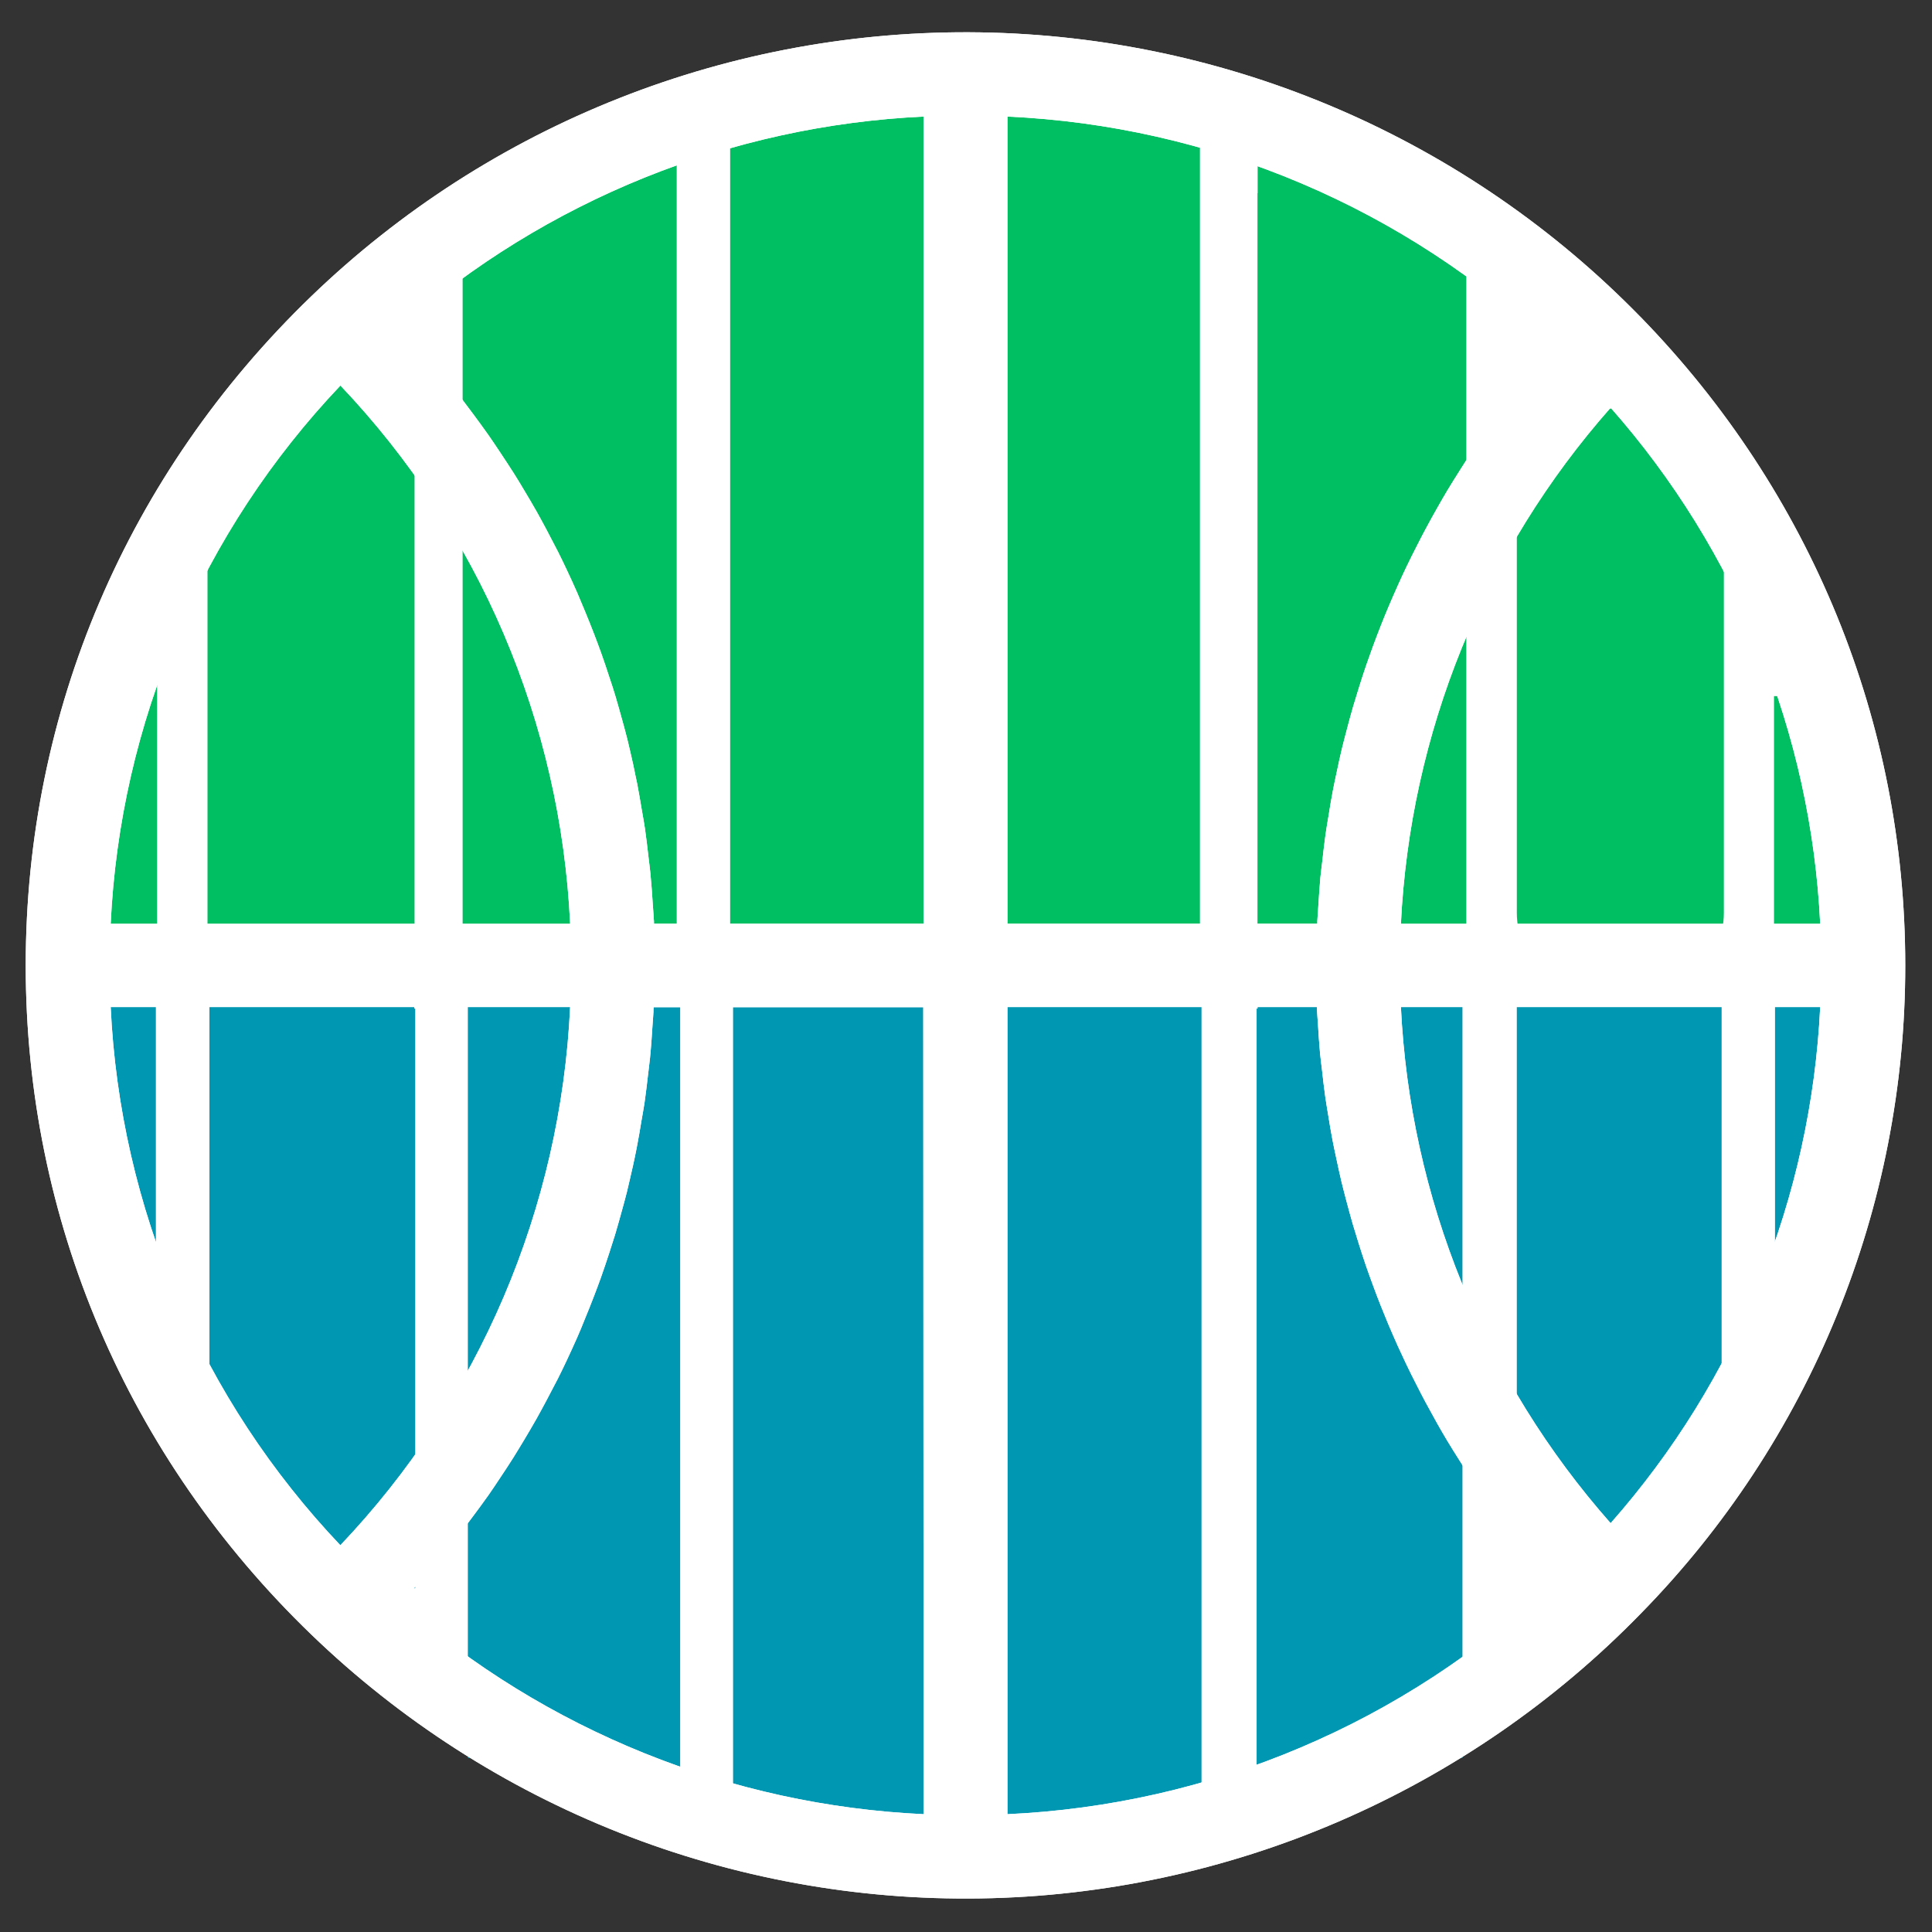
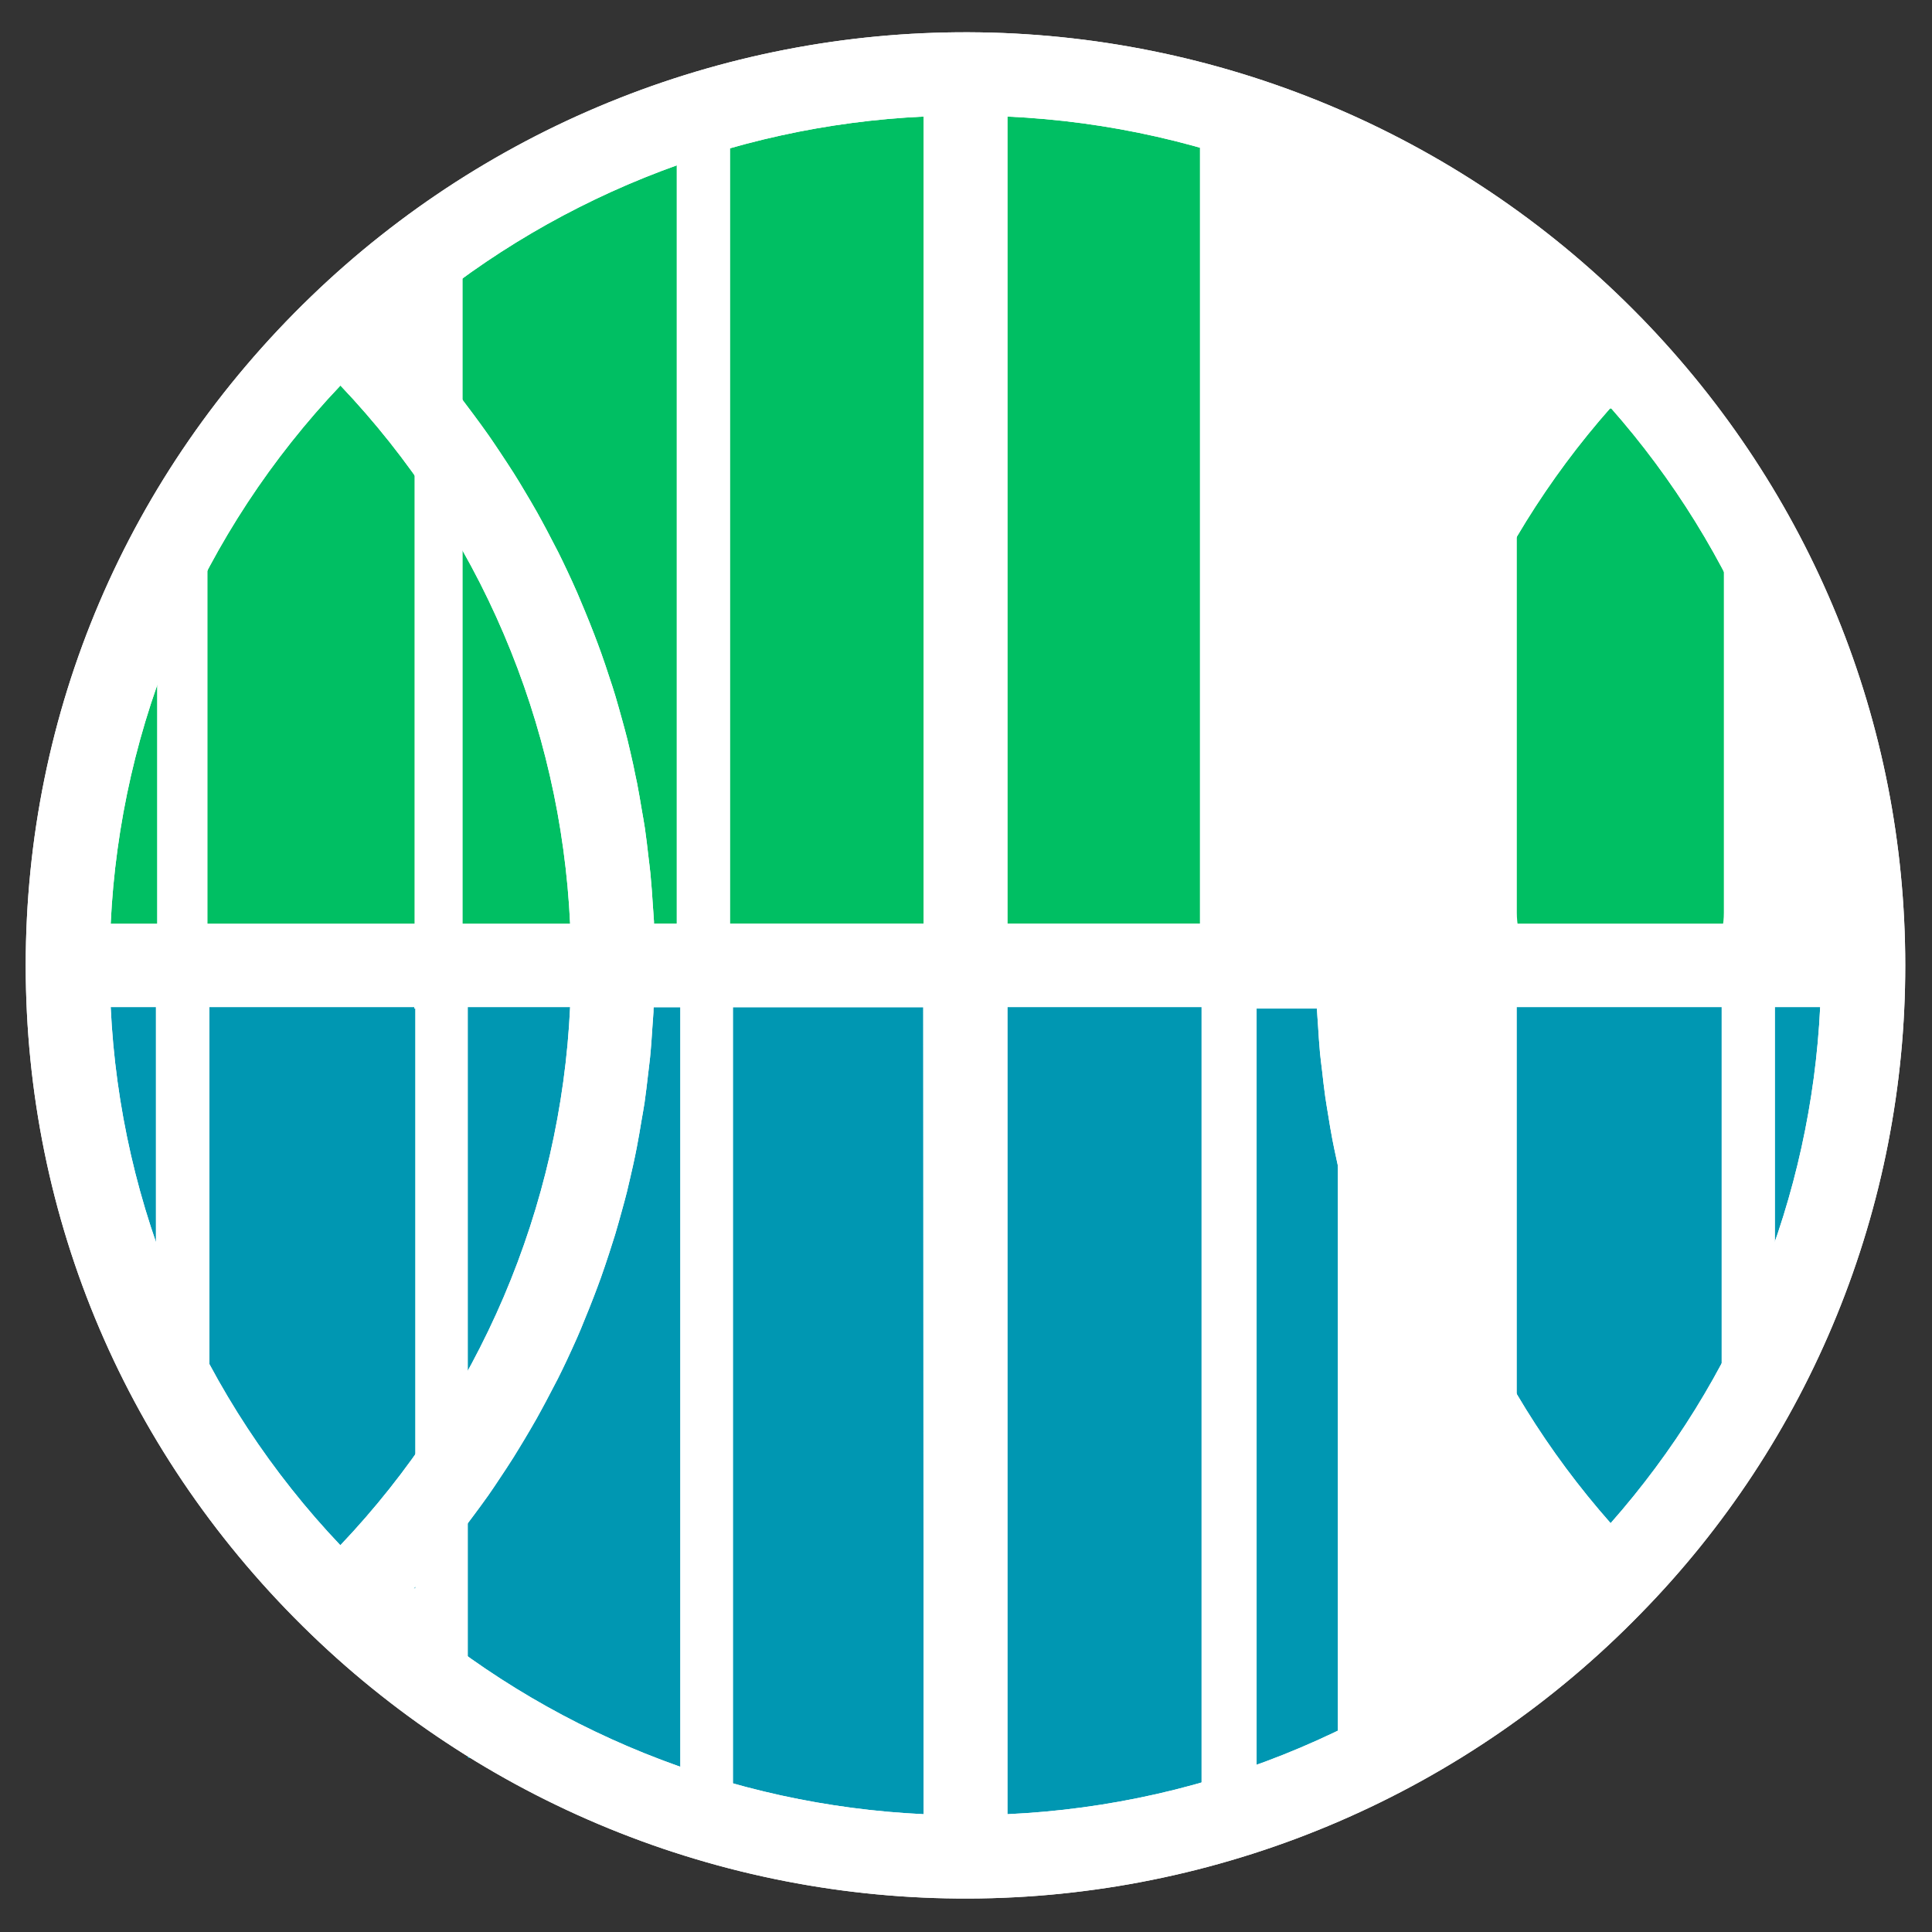
<svg xmlns="http://www.w3.org/2000/svg" width="500" zoomAndPan="magnify" viewBox="0 0 375 375" height="500" preserveAspectRatio="xMidYMid meet" version="1.2">
  <rect x="0" y="0" width="375" height="375" fill="#333333" stroke="none" />
  <defs>
    <clipPath id="ccc4ba8730">
      <path d="M 10.004 10.004 L 366 10.004 L 366 366 L 10.004 366 Z M 10.004 10.004 " />
    </clipPath>
    <clipPath id="bf618c8ba8">
      <path d="M 10.004 10.004 L 366.254 10.004 L 366.254 366.254 L 10.004 366.254 Z M 10.004 10.004 " />
    </clipPath>
    <clipPath id="dd50abded8">
      <path d="M 40.277 74.613 L 80.777 74.613 L 80.777 193 L 40.277 193 Z M 40.277 74.613 " />
    </clipPath>
    <clipPath id="c60f6a8c2a">
      <path d="M 40.277 86.613 L 40.277 180.926 C 40.277 187.555 45.652 192.926 52.277 192.926 L 68.461 192.926 C 75.09 192.926 80.461 187.555 80.461 180.926 L 80.461 86.613 C 80.461 79.984 75.09 74.613 68.461 74.613 L 52.277 74.613 C 45.652 74.613 40.277 79.984 40.277 86.613 Z M 40.277 86.613 " />
    </clipPath>
    <clipPath id="e311bc505d">
      <path d="M 17.738 121.711 L 30.488 121.711 L 30.488 192.961 L 17.738 192.961 Z M 17.738 121.711 " />
    </clipPath>
    <clipPath id="e9d4b81458">
      <path d="M 89.797 39.723 L 130.297 39.723 L 130.297 192.723 L 89.797 192.723 Z M 89.797 39.723 " />
    </clipPath>
    <clipPath id="8e3034d71f">
      <path d="M 192.402 16.391 L 232.902 16.391 L 232.902 192.641 L 192.402 192.641 Z M 192.402 16.391 " />
    </clipPath>
    <clipPath id="2e754c117f">
      <path d="M 141.723 16.391 L 182.223 16.391 L 182.223 192.641 L 141.723 192.641 Z M 141.723 16.391 " />
    </clipPath>
    <clipPath id="715b45e0ad">
-       <path d="M 244.109 37.5 L 284.609 37.5 L 284.609 192.75 L 244.109 192.75 Z M 244.109 37.5 " />
-     </clipPath>
+       </clipPath>
    <clipPath id="26b1635ca4">
      <path d="M 294.414 79.305 L 334.914 79.305 L 334.914 192.555 L 294.414 192.555 Z M 294.414 79.305 " />
    </clipPath>
    <clipPath id="82a65c859a">
      <path d="M 294.414 95.055 L 294.414 177.176 C 294.414 185.875 301.465 192.926 310.164 192.926 L 318.848 192.926 C 327.547 192.926 334.598 185.875 334.598 177.176 L 334.598 95.055 C 334.598 86.355 327.547 79.305 318.848 79.305 L 310.164 79.305 C 301.465 79.305 294.414 86.355 294.414 95.055 Z M 294.414 95.055 " />
    </clipPath>
    <clipPath id="54dd9a2baf">
-       <path d="M 344.332 135.117 L 360.082 135.117 L 360.082 192.867 L 344.332 192.867 Z M 344.332 135.117 " />
-     </clipPath>
+       </clipPath>
    <clipPath id="afb246035d">
-       <path d="M 244.109 31.879 L 259.109 31.879 L 259.109 193.129 L 244.109 193.129 Z M 244.109 31.879 " />
-     </clipPath>
+       </clipPath>
    <clipPath id="61536a33e9">
      <path d="M 111.094 27.098 L 131.344 27.098 L 131.344 192.848 L 111.094 192.848 Z M 111.094 27.098 " />
    </clipPath>
    <clipPath id="0caef894f1">
      <path d="M 13.75 187.5 L 30.25 187.5 L 30.25 242.25 L 13.75 242.25 Z M 13.75 187.5 " />
    </clipPath>
    <clipPath id="88a0009295">
      <path d="M 40.652 187.5 L 80.402 187.5 L 80.402 293.25 L 40.652 293.25 Z M 40.652 187.5 " />
    </clipPath>
    <clipPath id="763eaab5a3">
      <path d="M 90.809 187.5 L 130.559 187.5 L 130.559 341.25 L 90.809 341.25 Z M 90.809 187.5 " />
    </clipPath>
    <clipPath id="193c766ca7">
      <path d="M 142.293 187.5 L 182.043 187.5 L 182.043 361.5 L 142.293 361.5 Z M 142.293 187.5 " />
    </clipPath>
    <clipPath id="f03ee72a3d">
      <path d="M 193.461 187.5 L 233.211 187.5 L 233.211 361.5 L 193.461 361.5 Z M 193.461 187.5 " />
    </clipPath>
    <clipPath id="840a07cc4d">
-       <path d="M 244.109 187.5 L 283.859 187.5 L 283.859 341.25 L 244.109 341.25 Z M 244.109 187.5 " />
-     </clipPath>
+       </clipPath>
    <clipPath id="d0093bba84">
      <path d="M 294.414 187.5 L 334.164 187.5 L 334.164 293.25 L 294.414 293.25 Z M 294.414 187.5 " />
    </clipPath>
    <clipPath id="534d74780b">
      <path d="M 344.531 187.5 L 359.531 187.5 L 359.531 242.25 L 344.531 242.25 Z M 344.531 187.5 " />
    </clipPath>
    <clipPath id="eaf084c6f3">
      <path d="M 58.09 195.773 L 80.59 195.773 L 80.59 308.273 L 58.09 308.273 Z M 58.09 195.773 " />
    </clipPath>
    <clipPath id="374d306084">
      <path d="M 112.52 192.926 L 132.02 192.926 L 132.02 345.926 L 112.52 345.926 Z M 112.52 192.926 " />
    </clipPath>
    <clipPath id="2e97b75211">
      <path d="M 243.91 195.773 L 259.66 195.773 L 259.66 345.023 L 243.91 345.023 Z M 243.91 195.773 " />
    </clipPath>
    <clipPath id="cbce20c995">
      <path d="M 307.934 187.5 L 320.684 187.5 L 320.684 307.5 L 307.934 307.5 Z M 307.934 187.5 " />
    </clipPath>
    <clipPath id="18db12d7a8">
      <path d="M 4.992 6 L 370 6 L 370 369 L 4.992 369 Z M 4.992 6 " />
    </clipPath>
  </defs>
  <g id="7062a1c5fa">
    <g clip-rule="nonzero" clip-path="url(#ccc4ba8730)">
      <path style=" stroke:none;fill-rule:nonzero;fill:#ffffff;fill-opacity:1;" d="M 365.266 188.109 C 365.266 191.008 365.191 193.906 365.051 196.801 C 364.91 199.695 364.695 202.586 364.41 205.473 C 364.129 208.359 363.773 211.234 363.348 214.102 C 362.922 216.969 362.426 219.824 361.859 222.668 C 361.293 225.512 360.66 228.34 359.957 231.152 C 359.25 233.965 358.477 236.758 357.637 239.535 C 356.793 242.309 355.887 245.059 354.91 247.789 C 353.934 250.52 352.887 253.223 351.777 255.902 C 350.668 258.582 349.496 261.23 348.254 263.852 C 347.016 266.473 345.711 269.062 344.348 271.617 C 342.98 274.176 341.551 276.699 340.059 279.184 C 338.57 281.672 337.02 284.121 335.406 286.531 C 333.797 288.941 332.129 291.312 330.402 293.641 C 328.676 295.969 326.891 298.254 325.051 300.496 C 323.211 302.734 321.32 304.93 319.371 307.078 C 317.426 309.227 315.426 311.328 313.375 313.375 C 311.328 315.426 309.227 317.426 307.078 319.371 C 304.93 321.32 302.734 323.211 300.496 325.051 C 298.254 326.891 295.969 328.676 293.641 330.402 C 291.312 332.129 288.941 333.797 286.531 335.406 C 284.121 337.02 281.672 338.57 279.184 340.059 C 276.699 341.551 274.176 342.98 271.617 344.348 C 269.062 345.711 266.473 347.016 263.852 348.254 C 261.23 349.496 258.582 350.668 255.902 351.777 C 253.223 352.887 250.52 353.934 247.789 354.91 C 245.059 355.887 242.309 356.793 239.535 357.637 C 236.758 358.477 233.965 359.25 231.152 359.957 C 228.34 360.66 225.512 361.293 222.668 361.859 C 219.824 362.426 216.969 362.922 214.102 363.348 C 211.234 363.773 208.359 364.129 205.473 364.41 C 202.586 364.695 199.695 364.91 196.801 365.051 C 193.906 365.191 191.008 365.266 188.109 365.266 C 185.207 365.266 182.312 365.191 179.414 365.051 C 176.52 364.91 173.629 364.695 170.742 364.41 C 167.859 364.129 164.98 363.773 162.113 363.348 C 159.246 362.922 156.391 362.426 153.547 361.859 C 150.703 361.293 147.875 360.66 145.062 359.957 C 142.25 359.25 139.457 358.477 136.684 357.637 C 133.906 356.793 131.156 355.887 128.426 354.91 C 125.695 353.934 122.992 352.887 120.312 351.777 C 117.637 350.668 114.984 349.496 112.363 348.254 C 109.742 347.016 107.152 345.711 104.598 344.348 C 102.039 342.98 99.52 341.551 97.031 340.059 C 94.543 338.57 92.098 337.02 89.684 335.406 C 87.273 333.797 84.906 332.129 82.578 330.402 C 80.246 328.676 77.961 326.891 75.723 325.051 C 73.48 323.211 71.285 321.32 69.137 319.371 C 66.988 317.426 64.891 315.426 62.84 313.375 C 60.789 311.328 58.793 309.227 56.844 307.078 C 54.898 304.93 53.004 302.734 51.164 300.496 C 49.324 298.254 47.543 295.969 45.816 293.641 C 44.086 291.312 42.418 288.941 40.809 286.531 C 39.199 284.121 37.648 281.672 36.156 279.184 C 34.664 276.699 33.238 274.176 31.871 271.617 C 30.504 269.062 29.199 266.473 27.961 263.852 C 26.723 261.23 25.547 258.582 24.438 255.902 C 23.328 253.223 22.285 250.52 21.309 247.789 C 20.332 245.059 19.422 242.309 18.582 239.535 C 17.738 236.758 16.965 233.965 16.262 231.152 C 15.559 228.34 14.922 225.512 14.355 222.668 C 13.789 219.824 13.293 216.969 12.871 214.102 C 12.445 211.234 12.09 208.359 11.805 205.473 C 11.52 202.586 11.309 199.695 11.164 196.801 C 11.023 193.906 10.953 191.008 10.953 188.109 C 10.953 185.207 11.023 182.312 11.164 179.414 C 11.309 176.52 11.52 173.629 11.805 170.742 C 12.09 167.859 12.445 164.98 12.871 162.113 C 13.293 159.246 13.789 156.391 14.355 153.547 C 14.922 150.703 15.559 147.875 16.262 145.062 C 16.965 142.25 17.738 139.457 18.582 136.684 C 19.422 133.906 20.332 131.156 21.309 128.426 C 22.285 125.695 23.328 122.992 24.438 120.312 C 25.547 117.637 26.723 114.984 27.961 112.363 C 29.199 109.742 30.504 107.152 31.871 104.598 C 33.238 102.039 34.664 99.52 36.156 97.031 C 37.648 94.543 39.199 92.098 40.809 89.684 C 42.418 87.273 44.086 84.906 45.816 82.578 C 47.543 80.246 49.324 77.961 51.164 75.723 C 53.004 73.48 54.898 71.285 56.844 69.137 C 58.793 66.988 60.789 64.891 62.84 62.84 C 64.891 60.789 66.988 58.793 69.137 56.844 C 71.285 54.898 73.48 53.004 75.723 51.164 C 77.961 49.324 80.246 47.543 82.578 45.816 C 84.906 44.086 87.273 42.418 89.684 40.809 C 92.098 39.199 94.543 37.648 97.031 36.156 C 99.52 34.664 102.039 33.238 104.598 31.871 C 107.152 30.504 109.742 29.199 112.363 27.961 C 114.984 26.723 117.637 25.547 120.312 24.438 C 122.992 23.328 125.695 22.285 128.426 21.309 C 131.156 20.332 133.906 19.422 136.684 18.582 C 139.457 17.738 142.25 16.965 145.062 16.262 C 147.875 15.559 150.703 14.922 153.547 14.355 C 156.391 13.789 159.246 13.293 162.113 12.871 C 164.98 12.445 167.859 12.09 170.742 11.805 C 173.629 11.52 176.52 11.309 179.414 11.164 C 182.312 11.023 185.207 10.953 188.109 10.953 C 191.008 10.953 193.906 11.023 196.801 11.164 C 199.695 11.309 202.586 11.52 205.473 11.805 C 208.359 12.09 211.234 12.445 214.102 12.871 C 216.969 13.293 219.824 13.789 222.668 14.355 C 225.512 14.922 228.34 15.559 231.152 16.262 C 233.965 16.965 236.758 17.738 239.535 18.582 C 242.309 19.422 245.059 20.332 247.789 21.309 C 250.52 22.285 253.223 23.328 255.902 24.438 C 258.582 25.547 261.23 26.723 263.852 27.961 C 266.473 29.199 269.062 30.504 271.617 31.871 C 274.176 33.238 276.699 34.664 279.184 36.156 C 281.672 37.648 284.121 39.199 286.531 40.809 C 288.941 42.418 291.312 44.086 293.641 45.816 C 295.969 47.543 298.254 49.324 300.496 51.164 C 302.734 53.004 304.93 54.898 307.078 56.844 C 309.227 58.793 311.328 60.789 313.375 62.84 C 315.426 64.891 317.426 66.988 319.371 69.137 C 321.32 71.285 323.211 73.48 325.051 75.723 C 326.891 77.961 328.676 80.246 330.402 82.578 C 332.129 84.906 333.797 87.273 335.406 89.684 C 337.02 92.098 338.57 94.543 340.059 97.031 C 341.551 99.52 342.98 102.039 344.348 104.598 C 345.711 107.152 347.016 109.742 348.254 112.363 C 349.496 114.984 350.668 117.637 351.777 120.312 C 352.887 122.992 353.934 125.695 354.91 128.426 C 355.887 131.156 356.793 133.906 357.637 136.684 C 358.477 139.457 359.25 142.25 359.957 145.062 C 360.66 147.875 361.293 150.703 361.859 153.547 C 362.426 156.391 362.922 159.246 363.348 162.113 C 363.773 164.98 364.129 167.859 364.41 170.742 C 364.695 173.629 364.91 176.52 365.051 179.414 C 365.191 182.312 365.266 185.207 365.266 188.109 Z M 365.266 188.109 " />
    </g>
    <g clip-rule="nonzero" clip-path="url(#bf618c8ba8)">
      <path style="fill:none;stroke-width:1;stroke-linecap:butt;stroke-linejoin:miter;stroke:#000000;stroke-opacity:1;stroke-miterlimit:10;" d="M 177.411 89.641 C 177.411 91.077 177.374 92.513 177.304 93.947 C 177.235 95.381 177.128 96.813 176.987 98.243 C 176.847 99.673 176.671 101.098 176.46 102.518 C 176.249 103.939 176.004 105.353 175.723 106.762 C 175.442 108.171 175.129 109.572 174.781 110.966 C 174.43 112.359 174.047 113.743 173.631 115.119 C 173.213 116.493 172.764 117.855 172.28 119.208 C 171.796 120.561 171.278 121.9 170.728 123.228 C 170.178 124.555 169.598 125.868 168.982 127.166 C 168.369 128.465 167.723 129.748 167.047 131.014 C 166.37 132.281 165.661 133.531 164.922 134.762 C 164.185 135.995 163.416 137.209 162.617 138.403 C 161.82 139.597 160.993 140.771 160.138 141.925 C 159.283 143.078 158.398 144.21 157.487 145.321 C 156.575 146.43 155.638 147.518 154.673 148.582 C 153.709 149.647 152.718 150.688 151.702 151.702 C 150.688 152.718 149.647 153.709 148.582 154.673 C 147.518 155.638 146.43 156.575 145.321 157.487 C 144.21 158.398 143.078 159.283 141.925 160.138 C 140.771 160.993 139.597 161.82 138.403 162.617 C 137.209 163.416 135.995 164.185 134.762 164.922 C 133.531 165.661 132.281 166.37 131.014 167.047 C 129.748 167.723 128.465 168.369 127.166 168.982 C 125.868 169.598 124.555 170.178 123.228 170.728 C 121.9 171.278 120.561 171.796 119.208 172.28 C 117.855 172.764 116.493 173.213 115.119 173.631 C 113.743 174.047 112.359 174.43 110.966 174.781 C 109.572 175.129 108.171 175.442 106.762 175.723 C 105.353 176.004 103.939 176.249 102.518 176.46 C 101.098 176.671 99.673 176.847 98.243 176.987 C 96.813 177.128 95.381 177.235 93.947 177.304 C 92.513 177.374 91.077 177.411 89.641 177.411 C 88.203 177.411 86.769 177.374 85.333 177.304 C 83.899 177.235 82.466 177.128 81.036 176.987 C 79.608 176.847 78.182 176.671 76.761 176.46 C 75.341 176.249 73.926 176.004 72.517 175.723 C 71.108 175.442 69.707 175.129 68.314 174.781 C 66.92 174.43 65.536 174.047 64.162 173.631 C 62.786 173.213 61.424 172.764 60.071 172.28 C 58.718 171.796 57.379 171.278 56.051 170.728 C 54.726 170.178 53.412 169.598 52.113 168.982 C 50.814 168.369 49.531 167.723 48.266 167.047 C 46.998 166.37 45.75 165.661 44.517 164.922 C 43.284 164.185 42.073 163.416 40.877 162.617 C 39.683 161.82 38.51 160.993 37.356 160.138 C 36.201 159.283 35.069 158.398 33.96 157.487 C 32.849 156.575 31.761 155.638 30.697 154.673 C 29.633 153.709 28.593 152.718 27.577 151.702 C 26.561 150.688 25.572 149.647 24.607 148.582 C 23.643 147.518 22.704 146.43 21.793 145.321 C 20.881 144.21 19.999 143.078 19.143 141.925 C 18.286 140.771 17.459 139.597 16.662 138.403 C 15.865 137.209 15.096 135.995 14.357 134.762 C 13.618 133.531 12.911 132.281 12.234 131.014 C 11.557 129.748 10.91 128.465 10.297 127.166 C 9.683 125.868 9.101 124.555 8.551 123.228 C 8.002 121.9 7.485 120.561 7.001 119.208 C 6.517 117.855 6.066 116.493 5.65 115.119 C 5.232 113.743 4.849 112.359 4.501 110.966 C 4.152 109.572 3.837 108.171 3.556 106.762 C 3.276 105.353 3.03 103.939 2.821 102.518 C 2.61 101.098 2.434 99.673 2.292 98.243 C 2.151 96.813 2.047 95.381 1.975 93.947 C 1.905 92.513 1.871 91.077 1.871 89.641 C 1.871 88.203 1.905 86.769 1.975 85.333 C 2.047 83.899 2.151 82.466 2.292 81.036 C 2.434 79.608 2.61 78.182 2.821 76.761 C 3.03 75.341 3.276 73.926 3.556 72.517 C 3.837 71.108 4.152 69.707 4.501 68.314 C 4.849 66.92 5.232 65.536 5.65 64.162 C 6.066 62.786 6.517 61.424 7.001 60.071 C 7.485 58.718 8.002 57.379 8.551 56.051 C 9.101 54.726 9.683 53.412 10.297 52.113 C 10.91 50.814 11.557 49.531 12.234 48.266 C 12.911 46.998 13.618 45.75 14.357 44.517 C 15.096 43.284 15.865 42.073 16.662 40.877 C 17.459 39.683 18.286 38.51 19.143 37.356 C 19.999 36.201 20.881 35.069 21.793 33.96 C 22.704 32.849 23.643 31.761 24.607 30.697 C 25.572 29.633 26.561 28.593 27.577 27.577 C 28.593 26.561 29.633 25.572 30.697 24.607 C 31.761 23.643 32.849 22.704 33.96 21.793 C 35.069 20.881 36.201 19.999 37.356 19.143 C 38.51 18.286 39.683 17.459 40.877 16.662 C 42.073 15.865 43.284 15.096 44.517 14.357 C 45.75 13.618 46.998 12.911 48.266 12.234 C 49.531 11.557 50.814 10.91 52.113 10.297 C 53.412 9.683 54.726 9.101 56.051 8.551 C 57.379 8.002 58.718 7.485 60.071 7.001 C 61.424 6.517 62.786 6.066 64.162 5.65 C 65.536 5.232 66.92 4.849 68.314 4.501 C 69.707 4.152 71.108 3.837 72.517 3.556 C 73.926 3.276 75.341 3.03 76.761 2.821 C 78.182 2.61 79.608 2.434 81.036 2.292 C 82.466 2.151 83.899 2.047 85.333 1.975 C 86.769 1.905 88.203 1.871 89.641 1.871 C 91.077 1.871 92.513 1.905 93.947 1.975 C 95.381 2.047 96.813 2.151 98.243 2.292 C 99.673 2.434 101.098 2.61 102.518 2.821 C 103.939 3.03 105.353 3.276 106.762 3.556 C 108.171 3.837 109.572 4.152 110.966 4.501 C 112.359 4.849 113.743 5.232 115.119 5.65 C 116.493 6.066 117.855 6.517 119.208 7.001 C 120.561 7.485 121.9 8.002 123.228 8.551 C 124.555 9.101 125.868 9.683 127.166 10.297 C 128.465 10.91 129.748 11.557 131.014 12.234 C 132.281 12.911 133.531 13.618 134.762 14.357 C 135.995 15.096 137.209 15.865 138.403 16.662 C 139.597 17.459 140.771 18.286 141.925 19.143 C 143.078 19.999 144.21 20.881 145.321 21.793 C 146.43 22.704 147.518 23.643 148.582 24.607 C 149.647 25.572 150.688 26.561 151.702 27.577 C 152.718 28.593 153.709 29.633 154.673 30.697 C 155.638 31.761 156.575 32.849 157.487 33.96 C 158.398 35.069 159.283 36.201 160.138 37.356 C 160.993 38.51 161.82 39.683 162.617 40.877 C 163.416 42.073 164.185 43.284 164.922 44.517 C 165.661 45.75 166.37 46.998 167.047 48.266 C 167.723 49.531 168.369 50.814 168.982 52.113 C 169.598 53.412 170.178 54.726 170.728 56.051 C 171.278 57.379 171.796 58.718 172.28 60.071 C 172.764 61.424 173.213 62.786 173.631 64.162 C 174.047 65.536 174.43 66.92 174.781 68.314 C 175.129 69.707 175.442 71.108 175.723 72.517 C 176.004 73.926 176.249 75.341 176.46 76.761 C 176.671 78.182 176.847 79.608 176.987 81.036 C 177.128 82.466 177.235 83.899 177.304 85.333 C 177.374 86.769 177.411 88.203 177.411 89.641 Z M 177.411 89.641 " transform="matrix(2.018,0,0,2.018,7.178,7.178)" />
    </g>
    <g clip-rule="nonzero" clip-path="url(#dd50abded8)">
      <g clip-rule="nonzero" clip-path="url(#c60f6a8c2a)">
        <path style=" stroke:none;fill-rule:nonzero;fill:#00bf63;fill-opacity:1;" d="M 40.277 74.613 L 80.777 74.613 L 80.777 193.113 L 40.277 193.113 Z M 40.277 74.613 " />
      </g>
    </g>
    <g clip-rule="nonzero" clip-path="url(#e311bc505d)">
      <path style=" stroke:none;fill-rule:nonzero;fill:#00bf63;fill-opacity:1;" d="M 17.738 121.711 L 30.488 121.711 L 30.488 192.961 L 17.738 192.961 Z M 17.738 121.711 " />
    </g>
    <g clip-rule="nonzero" clip-path="url(#e9d4b81458)">
      <path style=" stroke:none;fill-rule:nonzero;fill:#00bf63;fill-opacity:1;" d="M 89.797 39.723 L 130.297 39.723 L 130.297 192.723 L 89.797 192.723 Z M 89.797 39.723 " />
    </g>
    <g clip-rule="nonzero" clip-path="url(#8e3034d71f)">
      <path style=" stroke:none;fill-rule:nonzero;fill:#00bf63;fill-opacity:1;" d="M 192.402 16.391 L 232.902 16.391 L 232.902 192.641 L 192.402 192.641 Z M 192.402 16.391 " />
    </g>
    <g clip-rule="nonzero" clip-path="url(#2e754c117f)">
      <path style=" stroke:none;fill-rule:nonzero;fill:#00bf63;fill-opacity:1;" d="M 141.723 16.391 L 182.223 16.391 L 182.223 192.641 L 141.723 192.641 Z M 141.723 16.391 " />
    </g>
    <g clip-rule="nonzero" clip-path="url(#715b45e0ad)">
-       <path style=" stroke:none;fill-rule:nonzero;fill:#00bf63;fill-opacity:1;" d="M 244.109 37.5 L 284.609 37.5 L 284.609 192.75 L 244.109 192.75 Z M 244.109 37.5 " />
+       <path style=" stroke:none;fill-rule:nonzero;fill:#00bf63;fill-opacity:1;" d="M 244.109 37.5 L 284.609 37.5 L 244.109 192.75 Z M 244.109 37.5 " />
    </g>
    <g clip-rule="nonzero" clip-path="url(#26b1635ca4)">
      <g clip-rule="nonzero" clip-path="url(#82a65c859a)">
        <path style=" stroke:none;fill-rule:nonzero;fill:#00bf63;fill-opacity:1;" d="M 294.414 79.305 L 334.914 79.305 L 334.914 192.555 L 294.414 192.555 Z M 294.414 79.305 " />
      </g>
    </g>
    <g clip-rule="nonzero" clip-path="url(#54dd9a2baf)">
      <path style=" stroke:none;fill-rule:nonzero;fill:#00bf63;fill-opacity:1;" d="M 344.332 135.117 L 360.082 135.117 L 360.082 192.867 L 344.332 192.867 Z M 344.332 135.117 " />
    </g>
    <g clip-rule="nonzero" clip-path="url(#afb246035d)">
      <path style=" stroke:none;fill-rule:nonzero;fill:#00bf63;fill-opacity:1;" d="M 244.109 31.879 L 259.109 31.879 L 259.109 193.129 L 244.109 193.129 Z M 244.109 31.879 " />
    </g>
    <g clip-rule="nonzero" clip-path="url(#61536a33e9)">
      <path style=" stroke:none;fill-rule:nonzero;fill:#00bf63;fill-opacity:1;" d="M 111.094 27.098 L 131.344 27.098 L 131.344 192.848 L 111.094 192.848 Z M 111.094 27.098 " />
    </g>
    <g clip-rule="nonzero" clip-path="url(#0caef894f1)">
      <path style=" stroke:none;fill-rule:nonzero;fill:#0097b2;fill-opacity:1;" d="M 13.75 187.5 L 30.25 187.5 L 30.25 242.25 L 13.75 242.25 Z M 13.75 187.5 " />
    </g>
    <g clip-rule="nonzero" clip-path="url(#88a0009295)">
      <path style=" stroke:none;fill-rule:nonzero;fill:#0097b2;fill-opacity:1;" d="M 40.652 187.5 L 80.402 187.5 L 80.402 293.25 L 40.652 293.25 Z M 40.652 187.5 " />
    </g>
    <g clip-rule="nonzero" clip-path="url(#763eaab5a3)">
      <path style=" stroke:none;fill-rule:nonzero;fill:#0097b2;fill-opacity:1;" d="M 90.809 187.5 L 130.559 187.5 L 130.559 341.25 L 90.809 341.25 Z M 90.809 187.5 " />
    </g>
    <g clip-rule="nonzero" clip-path="url(#193c766ca7)">
      <path style=" stroke:none;fill-rule:nonzero;fill:#0097b2;fill-opacity:1;" d="M 142.293 187.5 L 182.043 187.5 L 182.043 361.5 L 142.293 361.5 Z M 142.293 187.5 " />
    </g>
    <g clip-rule="nonzero" clip-path="url(#f03ee72a3d)">
      <path style=" stroke:none;fill-rule:nonzero;fill:#0097b2;fill-opacity:1;" d="M 193.461 187.5 L 233.211 187.5 L 233.211 361.5 L 193.461 361.5 Z M 193.461 187.5 " />
    </g>
    <g clip-rule="nonzero" clip-path="url(#840a07cc4d)">
      <path style=" stroke:none;fill-rule:nonzero;fill:#0097b2;fill-opacity:1;" d="M 244.109 187.5 L 283.859 187.5 L 283.859 341.25 L 244.109 341.25 Z M 244.109 187.5 " />
    </g>
    <g clip-rule="nonzero" clip-path="url(#d0093bba84)">
      <path style=" stroke:none;fill-rule:nonzero;fill:#0097b2;fill-opacity:1;" d="M 294.414 187.5 L 334.164 187.5 L 334.164 293.25 L 294.414 293.25 Z M 294.414 187.5 " />
    </g>
    <g clip-rule="nonzero" clip-path="url(#534d74780b)">
      <path style=" stroke:none;fill-rule:nonzero;fill:#0097b2;fill-opacity:1;" d="M 344.531 187.5 L 359.531 187.5 L 359.531 242.25 L 344.531 242.25 Z M 344.531 187.5 " />
    </g>
    <g clip-rule="nonzero" clip-path="url(#eaf084c6f3)">
      <path style=" stroke:none;fill-rule:nonzero;fill:#0097b2;fill-opacity:1;" d="M 58.09 195.773 L 80.59 195.773 L 80.59 308.273 L 58.09 308.273 Z M 58.09 195.773 " />
    </g>
    <g clip-rule="nonzero" clip-path="url(#374d306084)">
      <path style=" stroke:none;fill-rule:nonzero;fill:#0097b2;fill-opacity:1;" d="M 112.52 192.926 L 132.02 192.926 L 132.02 345.926 L 112.52 345.926 Z M 112.52 192.926 " />
    </g>
    <g clip-rule="nonzero" clip-path="url(#2e97b75211)">
      <path style=" stroke:none;fill-rule:nonzero;fill:#0097b2;fill-opacity:1;" d="M 243.91 195.773 L 259.66 195.773 L 259.66 345.023 L 243.91 345.023 Z M 243.91 195.773 " />
    </g>
    <g clip-rule="nonzero" clip-path="url(#cbce20c995)">
      <path style=" stroke:none;fill-rule:nonzero;fill:#0097b2;fill-opacity:1;" d="M 307.934 187.5 L 320.684 187.5 L 320.684 307.5 L 307.934 307.5 Z M 307.934 187.5 " />
    </g>
    <g clip-rule="nonzero" clip-path="url(#18db12d7a8)">
      <path style=" stroke:none;fill-rule:nonzero;fill:#ffffff;fill-opacity:1;" d="M 318.465 61.566 C 316.383 59.43 314.25 57.344 312.066 55.309 C 309.883 53.277 307.648 51.297 305.367 49.371 C 303.086 47.449 300.758 45.578 298.387 43.77 C 296.012 41.957 293.598 40.207 291.141 38.516 C 288.68 36.824 286.184 35.191 283.645 33.621 C 281.105 32.051 278.531 30.543 275.918 29.102 C 273.305 27.656 270.66 26.277 267.98 24.961 C 265.301 23.648 262.59 22.398 259.852 21.219 C 257.109 20.035 254.34 18.922 251.547 17.875 C 248.75 16.828 245.934 15.852 243.09 14.941 C 240.246 14.035 237.383 13.195 234.5 12.426 C 231.613 11.66 228.715 10.961 225.797 10.336 C 222.875 9.711 219.945 9.156 217 8.672 C 214.055 8.188 211.098 7.777 208.133 7.441 C 205.168 7.102 202.195 6.836 199.219 6.645 C 196.238 6.449 193.258 6.332 190.273 6.285 C 187.289 6.238 184.305 6.262 181.324 6.363 C 178.34 6.461 175.359 6.633 172.387 6.879 C 169.41 7.125 166.445 7.441 163.484 7.832 C 160.527 8.223 157.578 8.684 154.645 9.219 C 151.707 9.754 148.785 10.359 145.879 11.035 C 142.973 11.715 140.082 12.461 137.211 13.281 C 134.344 14.098 131.492 14.988 128.668 15.945 C 125.84 16.902 123.039 17.93 120.262 19.027 C 117.488 20.121 114.738 21.285 112.02 22.512 C 109.301 23.742 106.613 25.039 103.957 26.398 C 101.301 27.762 98.68 29.188 96.094 30.676 C 93.504 32.168 90.957 33.719 88.445 35.332 C 85.938 36.945 83.469 38.621 81.039 40.355 C 78.609 42.094 76.227 43.887 73.887 45.738 C 71.543 47.59 69.25 49.496 67.004 51.461 C 64.754 53.426 62.559 55.445 60.41 57.516 C 24.695 91.965 4.992 138.102 4.992 187.379 C 4.992 236.656 24.672 282.777 60.41 317.25 C 62.559 319.32 64.754 321.34 67.004 323.305 C 69.25 325.27 71.543 327.176 73.887 329.027 C 76.227 330.879 78.609 332.676 81.039 334.41 C 83.469 336.145 85.938 337.82 88.449 339.434 C 90.957 341.051 93.508 342.602 96.094 344.09 C 98.68 345.582 101.301 347.008 103.957 348.367 C 106.613 349.73 109.301 351.023 112.02 352.254 C 114.738 353.484 117.488 354.648 120.266 355.742 C 123.043 356.84 125.844 357.863 128.668 358.824 C 131.496 359.781 134.344 360.668 137.215 361.488 C 140.086 362.309 142.973 363.055 145.883 363.734 C 148.789 364.41 151.711 365.016 154.645 365.551 C 157.582 366.086 160.531 366.547 163.488 366.938 C 166.449 367.328 169.418 367.645 172.391 367.891 C 175.367 368.137 178.344 368.309 181.328 368.406 C 184.312 368.504 187.293 368.531 190.277 368.484 C 193.262 368.438 196.246 368.316 199.223 368.125 C 202.203 367.934 205.176 367.668 208.141 367.328 C 211.105 366.988 214.062 366.578 217.008 366.098 C 219.953 365.613 222.883 365.059 225.801 364.43 C 228.719 363.805 231.621 363.109 234.504 362.34 C 237.391 361.57 240.254 360.73 243.098 359.824 C 245.941 358.914 248.758 357.938 251.555 356.891 C 254.348 355.844 257.117 354.73 259.859 353.547 C 262.598 352.363 265.309 351.117 267.988 349.801 C 270.668 348.488 273.312 347.105 275.926 345.664 C 278.539 344.219 281.113 342.711 283.652 341.141 C 286.191 339.57 288.688 337.938 291.148 336.246 C 293.605 334.555 296.02 332.801 298.395 330.992 C 300.766 329.18 303.094 327.312 305.375 325.387 C 307.656 323.465 309.891 321.484 312.074 319.449 C 314.258 317.414 316.391 315.328 318.473 313.191 C 322.543 309.043 326.398 304.703 330.047 300.18 C 333.691 295.656 337.113 290.965 340.305 286.109 C 343.496 281.254 346.445 276.254 349.152 271.113 C 351.855 265.973 354.309 260.711 356.504 255.328 C 358.699 249.949 360.629 244.477 362.293 238.906 C 363.957 233.34 365.348 227.703 366.465 222 C 367.578 216.297 368.418 210.555 368.977 204.77 C 369.535 198.988 369.812 193.191 369.809 187.379 C 369.809 140.258 351.574 95.582 318.473 61.566 Z M 66.094 74.852 C 69.426 78.359 72.594 82.008 75.602 85.797 C 78.605 89.586 81.438 93.5 84.094 97.543 C 86.75 101.586 89.223 105.734 91.508 110 C 93.797 114.262 95.887 118.617 97.785 123.066 C 99.684 127.512 101.379 132.039 102.875 136.637 C 104.371 141.238 105.656 145.895 106.734 150.609 C 107.816 155.324 108.684 160.078 109.336 164.871 C 109.992 169.664 110.434 174.473 110.66 179.305 L 21.484 179.305 C 21.711 174.473 22.152 169.664 22.809 164.871 C 23.465 160.078 24.336 155.324 25.414 150.609 C 26.496 145.895 27.781 141.238 29.277 136.637 C 30.773 132.039 32.473 127.516 34.371 123.066 C 36.27 118.617 38.359 114.262 40.648 110 C 42.934 105.738 45.406 101.586 48.062 97.543 C 50.719 93.504 53.551 89.586 56.559 85.797 C 59.562 82.008 62.73 78.359 66.062 74.852 Z M 21.484 195.469 L 110.66 195.469 C 110.434 200.301 109.992 205.113 109.336 209.906 C 108.676 214.699 107.809 219.453 106.73 224.168 C 105.648 228.883 104.359 233.539 102.863 238.141 C 101.367 242.742 99.672 247.266 97.773 251.715 C 95.871 256.164 93.777 260.52 91.492 264.781 C 89.203 269.043 86.73 273.195 84.07 277.238 C 81.414 281.281 78.582 285.195 75.574 288.984 C 72.566 292.773 69.395 296.422 66.062 299.93 C 62.73 296.422 59.562 292.773 56.559 288.98 C 53.551 285.191 50.719 281.277 48.062 277.234 C 45.406 273.191 42.934 269.039 40.648 264.777 C 38.359 260.516 36.27 256.16 34.371 251.711 C 32.473 247.262 30.773 242.738 29.277 238.137 C 27.781 233.535 26.496 228.879 25.414 224.164 C 24.336 219.449 23.465 214.695 22.809 209.902 C 22.152 205.109 21.711 200.297 21.484 195.469 Z M 179.273 352.133 C 174.625 351.914 169.996 351.504 165.383 350.895 C 160.77 350.289 156.191 349.488 151.648 348.496 C 147.105 347.5 142.609 346.32 138.164 344.945 C 133.719 343.574 129.34 342.02 125.027 340.277 C 120.711 338.535 116.48 336.617 112.328 334.52 C 108.176 332.422 104.117 330.156 100.156 327.715 C 96.195 325.277 92.344 322.676 88.602 319.91 C 84.859 317.145 81.242 314.23 77.746 311.16 C 77.836 311.07 77.918 310.973 78 310.875 C 78.75 310.129 79.422 309.312 80.129 308.531 C 81.43 307.102 82.727 305.68 83.977 304.219 C 84.727 303.305 85.473 302.363 86.223 301.441 C 87.348 300.07 88.469 298.715 89.547 297.328 C 90.297 296.324 91.047 295.316 91.797 294.332 C 92.805 292.977 93.816 291.621 94.789 290.238 C 95.539 289.18 96.242 288.102 96.961 287.023 C 97.867 285.66 98.781 284.301 99.652 282.906 C 100.355 281.797 101.012 280.66 101.695 279.559 C 102.52 278.172 103.352 276.773 104.152 275.355 C 104.789 274.219 105.402 273.066 106.023 271.914 C 106.773 270.488 107.52 269.066 108.27 267.621 C 108.863 266.461 109.422 265.27 109.984 264.094 C 110.668 262.633 111.34 261.172 111.992 259.699 C 112.516 258.512 113.016 257.312 113.488 256.109 C 114.109 254.613 114.707 253.117 115.281 251.617 C 115.742 250.414 116.199 249.207 116.637 247.984 C 117.18 246.449 117.703 244.902 118.207 243.352 C 118.605 242.137 119 240.918 119.375 239.695 C 119.844 238.109 120.297 236.516 120.73 234.918 C 121.07 233.703 121.398 232.492 121.707 231.262 C 122.117 229.625 122.453 227.977 122.852 226.312 C 123.105 225.113 123.383 223.918 123.602 222.703 C 123.938 220.996 124.223 219.258 124.512 217.527 C 124.715 216.367 124.926 215.207 125.105 214.039 C 125.375 212.188 125.586 210.293 125.801 208.461 C 125.922 207.395 126.07 206.332 126.176 205.27 C 126.387 203.148 126.527 201.008 126.664 198.867 C 126.715 198.043 126.797 197.234 126.836 196.402 C 126.836 196.102 126.836 195.797 126.871 195.496 L 179.203 195.496 Z M 179.273 179.285 L 126.941 179.285 C 126.941 178.984 126.941 178.684 126.902 178.379 C 126.863 177.555 126.781 176.738 126.73 175.906 C 126.594 173.773 126.453 171.637 126.242 169.512 C 126.137 168.441 125.988 167.391 125.867 166.32 C 125.652 164.457 125.441 162.574 125.172 160.742 C 125 159.574 124.781 158.418 124.582 157.258 C 124.289 155.527 124.004 153.793 123.668 152.07 C 123.422 150.871 123.145 149.672 122.918 148.469 C 122.551 146.812 122.168 145.156 121.773 143.508 C 121.465 142.289 121.137 141.082 120.801 139.871 C 120.363 138.273 119.914 136.672 119.445 135.086 C 119.07 133.863 118.695 132.652 118.273 131.438 C 117.773 129.887 117.25 128.328 116.703 126.793 C 116.27 125.574 115.812 124.375 115.355 123.172 C 114.781 121.672 114.18 120.176 113.559 118.676 C 113.059 117.473 112.559 116.281 112.059 115.098 C 111.406 113.598 110.734 112.141 110.051 110.688 C 109.492 109.504 108.93 108.328 108.352 107.176 C 107.605 105.723 106.855 104.289 106.105 102.859 C 105.492 101.715 104.879 100.57 104.242 99.43 C 103.441 98.008 102.609 96.605 101.77 95.207 C 101.105 94.105 100.445 92.961 99.75 91.891 C 98.871 90.496 97.949 89.117 97.039 87.742 C 96.324 86.676 95.621 85.605 94.887 84.559 C 93.914 83.164 92.902 81.801 91.891 80.43 C 91.145 79.434 90.395 78.426 89.645 77.438 C 88.566 76.035 87.398 74.664 86.297 73.289 C 85.551 72.375 84.801 71.445 84.051 70.547 C 82.801 69.047 81.496 67.648 80.188 66.211 C 79.477 65.461 78.801 64.645 78.074 63.883 L 77.82 63.59 C 81.316 60.523 84.93 57.609 88.672 54.848 C 92.41 52.086 96.258 49.484 100.215 47.047 C 104.176 44.609 108.227 42.34 112.379 40.246 C 116.527 38.148 120.758 36.23 125.066 34.488 C 129.379 32.75 133.754 31.191 138.195 29.82 C 142.637 28.449 147.129 27.266 151.668 26.273 C 156.211 25.277 160.785 24.477 165.395 23.867 C 170.004 23.258 174.629 22.844 179.273 22.625 Z M 195.543 22.625 C 200.43 22.848 205.297 23.285 210.145 23.938 C 214.992 24.594 219.805 25.461 224.574 26.543 C 229.344 27.625 234.059 28.918 238.711 30.418 C 243.367 31.918 247.949 33.625 252.453 35.531 C 256.957 37.441 261.367 39.543 265.684 41.844 C 270 44.145 274.207 46.633 278.301 49.309 C 282.398 51.984 286.367 54.836 290.207 57.863 C 294.051 60.891 297.75 64.082 301.309 67.438 C 301.203 67.551 301.113 67.672 301.008 67.781 C 300.297 68.59 299.617 69.422 298.914 70.246 C 297.758 71.594 296.59 72.941 295.477 74.32 C 294.727 75.242 294.023 76.184 293.297 77.121 C 292.285 78.438 291.25 79.742 290.301 81.082 C 289.551 82.07 288.887 83.082 288.172 84.078 C 287.254 85.391 286.324 86.707 285.441 88.039 C 284.75 89.082 284.086 90.137 283.418 91.191 C 282.578 92.527 281.734 93.852 280.926 95.199 C 280.273 96.285 279.66 97.371 279.031 98.473 C 278.281 99.82 277.496 101.176 276.785 102.539 C 276.176 103.66 275.602 104.785 275.023 105.93 C 274.32 107.293 273.637 108.668 272.973 110.051 C 272.422 111.203 271.887 112.359 271.367 113.523 C 270.738 114.926 270.125 116.316 269.527 117.734 C 269.027 118.91 268.547 120.09 268.082 121.27 C 267.512 122.699 266.973 124.137 266.441 125.574 C 266.016 126.758 265.578 127.957 265.168 129.152 C 264.668 130.617 264.191 132.082 263.738 133.551 C 263.363 134.754 262.988 135.961 262.629 137.176 C 262.195 138.672 261.797 140.168 261.402 141.668 C 261.086 142.871 260.758 144.086 260.465 145.301 C 260.098 146.797 259.77 148.387 259.438 149.934 C 259.184 151.133 258.914 152.332 258.691 153.543 C 258.375 155.133 258.129 156.75 257.867 158.352 C 257.672 159.527 257.461 160.695 257.297 161.871 C 257.051 163.566 256.871 165.273 256.676 166.98 C 256.547 168.086 256.398 169.188 256.285 170.305 C 256.113 172.191 255.996 174.094 255.875 175.988 C 255.82 176.926 255.73 177.859 255.688 178.805 C 255.688 178.969 255.688 179.133 255.688 179.293 L 195.543 179.293 Z M 195.543 352.168 L 195.543 195.469 L 255.621 195.469 C 255.621 195.633 255.621 195.789 255.621 195.945 C 255.664 196.898 255.754 197.824 255.809 198.762 C 255.926 200.672 256.047 202.566 256.219 204.453 C 256.332 205.57 256.48 206.699 256.609 207.777 C 256.805 209.477 256.984 211.188 257.23 212.879 C 257.395 214.062 257.605 215.223 257.793 216.398 C 258.055 218.008 258.309 219.617 258.621 221.215 C 258.848 222.426 259.117 223.625 259.371 224.824 C 259.703 226.375 260.031 227.922 260.398 229.457 C 260.691 230.68 261.02 231.879 261.328 233.082 C 261.73 234.582 262.129 236.078 262.562 237.578 C 262.914 238.781 263.312 239.98 263.664 241.18 C 264.129 242.676 264.605 244.129 265.102 245.605 C 265.512 246.797 265.945 247.977 266.375 249.16 C 266.906 250.605 267.445 252.059 268.02 253.488 C 268.484 254.664 268.961 255.832 269.453 256.996 C 270.055 258.418 270.672 259.832 271.301 261.242 C 271.824 262.387 272.355 263.539 272.902 264.68 C 273.566 266.07 274.254 267.457 274.965 268.836 C 275.531 269.957 276.109 271.082 276.707 272.195 C 277.457 273.574 278.207 274.93 278.953 276.285 C 279.578 277.379 280.191 278.457 280.836 279.527 C 281.652 280.898 282.504 282.238 283.352 283.578 C 284.012 284.621 284.668 285.66 285.352 286.695 C 286.242 288.043 287.172 289.363 288.105 290.688 C 288.801 291.684 289.492 292.68 290.219 293.684 C 291.199 295.016 292.234 296.332 293.215 297.652 C 293.961 298.578 294.652 299.531 295.395 300.445 C 296.508 301.816 297.641 303.164 298.816 304.504 C 299.52 305.328 300.207 306.172 300.941 306.988 C 301.031 307.102 301.121 307.215 301.227 307.328 C 297.672 310.68 293.973 313.871 290.133 316.898 C 286.297 319.922 282.328 322.773 278.238 325.445 C 274.145 328.117 269.941 330.605 265.629 332.906 C 261.316 335.203 256.906 337.309 252.406 339.215 C 247.906 341.125 243.332 342.828 238.68 344.328 C 234.027 345.832 229.316 347.125 224.551 348.207 C 219.785 349.289 214.98 350.156 210.137 350.812 C 205.293 351.469 200.43 351.91 195.543 352.133 Z M 312.625 295.652 C 309.582 292.207 306.691 288.641 303.949 284.953 C 301.207 281.266 298.629 277.469 296.207 273.562 C 293.785 269.656 291.535 265.656 289.453 261.559 C 287.371 257.461 285.465 253.285 283.734 249.027 C 282.004 244.77 280.457 240.449 279.09 236.059 C 277.727 231.672 276.551 227.234 275.559 222.746 C 274.57 218.262 273.77 213.738 273.16 209.184 C 272.555 204.629 272.137 200.059 271.914 195.469 L 353.297 195.469 C 353.074 200.055 352.66 204.629 352.055 209.18 C 351.445 213.734 350.648 218.258 349.66 222.742 C 348.672 227.23 347.496 231.668 346.133 236.055 C 344.77 240.441 343.223 244.762 341.496 249.02 C 339.766 253.277 337.859 257.453 335.781 261.551 C 333.699 265.645 331.449 269.648 329.031 273.555 C 326.613 277.461 324.035 281.258 321.293 284.945 C 318.555 288.633 315.664 292.199 312.625 295.645 Z M 271.914 179.305 C 272.137 174.715 272.555 170.145 273.164 165.59 C 273.77 161.035 274.57 156.516 275.562 152.031 C 276.551 147.543 277.73 143.105 279.094 138.719 C 280.457 134.332 282.008 130.008 283.734 125.754 C 285.465 121.496 287.371 117.32 289.453 113.223 C 291.539 109.129 293.789 105.129 296.207 101.223 C 298.629 97.316 301.211 93.52 303.949 89.832 C 306.691 86.145 309.582 82.578 312.625 79.137 C 315.664 82.582 318.555 86.145 321.293 89.836 C 324.031 93.523 326.613 97.32 329.031 101.227 C 331.449 105.133 333.699 109.133 335.777 113.227 C 337.859 117.324 339.766 121.5 341.492 125.758 C 343.223 130.012 344.766 134.336 346.129 138.723 C 347.492 143.109 348.672 147.547 349.66 152.031 C 350.648 156.52 351.445 161.039 352.055 165.594 C 352.66 170.145 353.074 174.719 353.297 179.305 Z M 271.914 179.305 " />
      <path style=" stroke:none;fill-rule:nonzero;fill:#ffffff;fill-opacity:1;" d="M 318.465 61.566 C 316.383 59.43 314.25 57.344 312.066 55.309 C 309.883 53.277 307.648 51.297 305.367 49.371 C 303.086 47.449 300.758 45.578 298.387 43.77 C 296.012 41.957 293.598 40.207 291.141 38.516 C 288.68 36.824 286.184 35.191 283.645 33.621 C 281.105 32.051 278.531 30.543 275.918 29.102 C 273.305 27.656 270.66 26.277 267.98 24.961 C 265.301 23.648 262.59 22.398 259.852 21.219 C 257.109 20.035 254.34 18.922 251.547 17.875 C 248.75 16.828 245.934 15.852 243.09 14.941 C 240.246 14.035 237.383 13.195 234.5 12.426 C 231.613 11.66 228.715 10.961 225.797 10.336 C 222.875 9.711 219.945 9.156 217 8.672 C 214.055 8.188 211.098 7.777 208.133 7.441 C 205.168 7.102 202.195 6.836 199.219 6.645 C 196.238 6.449 193.258 6.332 190.273 6.285 C 187.289 6.238 184.305 6.262 181.324 6.363 C 178.34 6.461 175.359 6.633 172.387 6.879 C 169.41 7.125 166.445 7.441 163.484 7.832 C 160.527 8.223 157.578 8.684 154.645 9.219 C 151.707 9.754 148.785 10.359 145.879 11.035 C 142.973 11.715 140.082 12.461 137.211 13.281 C 134.344 14.098 131.492 14.988 128.668 15.945 C 125.84 16.902 123.039 17.93 120.262 19.027 C 117.488 20.121 114.738 21.285 112.02 22.512 C 109.301 23.742 106.613 25.039 103.957 26.398 C 101.301 27.762 98.68 29.188 96.094 30.676 C 93.504 32.168 90.957 33.719 88.445 35.332 C 85.938 36.945 83.469 38.621 81.039 40.355 C 78.609 42.094 76.227 43.887 73.887 45.738 C 71.543 47.59 69.25 49.496 67.004 51.461 C 64.754 53.426 62.559 55.445 60.41 57.516 C 24.695 91.965 4.992 138.102 4.992 187.379 C 4.992 236.656 24.672 282.777 60.41 317.25 C 62.559 319.32 64.754 321.34 67.004 323.305 C 69.25 325.27 71.543 327.176 73.887 329.027 C 76.227 330.879 78.609 332.676 81.039 334.41 C 83.469 336.145 85.938 337.82 88.449 339.434 C 90.957 341.051 93.508 342.602 96.094 344.09 C 98.68 345.582 101.301 347.008 103.957 348.367 C 106.613 349.73 109.301 351.023 112.02 352.254 C 114.738 353.484 117.488 354.648 120.266 355.742 C 123.043 356.84 125.844 357.863 128.668 358.824 C 131.496 359.781 134.344 360.668 137.215 361.488 C 140.086 362.309 142.973 363.055 145.883 363.734 C 148.789 364.41 151.711 365.016 154.645 365.551 C 157.582 366.086 160.531 366.547 163.488 366.938 C 166.449 367.328 169.418 367.645 172.391 367.891 C 175.367 368.137 178.344 368.309 181.328 368.406 C 184.312 368.504 187.293 368.531 190.277 368.484 C 193.262 368.438 196.246 368.316 199.223 368.125 C 202.203 367.934 205.176 367.668 208.141 367.328 C 211.105 366.988 214.062 366.578 217.008 366.098 C 219.953 365.613 222.883 365.059 225.801 364.43 C 228.719 363.805 231.621 363.109 234.504 362.34 C 237.391 361.57 240.254 360.73 243.098 359.824 C 245.941 358.914 248.758 357.938 251.555 356.891 C 254.348 355.844 257.117 354.73 259.859 353.547 C 262.598 352.363 265.309 351.117 267.988 349.801 C 270.668 348.488 273.312 347.105 275.926 345.664 C 278.539 344.219 281.113 342.711 283.652 341.141 C 286.191 339.57 288.688 337.938 291.148 336.246 C 293.605 334.555 296.02 332.801 298.395 330.992 C 300.766 329.18 303.094 327.312 305.375 325.387 C 307.656 323.465 309.891 321.484 312.074 319.449 C 314.258 317.414 316.391 315.328 318.473 313.191 C 322.543 309.043 326.398 304.703 330.047 300.18 C 333.691 295.656 337.113 290.965 340.305 286.109 C 343.496 281.254 346.445 276.254 349.152 271.113 C 351.855 265.973 354.309 260.711 356.504 255.328 C 358.699 249.949 360.629 244.477 362.293 238.906 C 363.957 233.34 365.348 227.703 366.465 222 C 367.578 216.297 368.418 210.555 368.977 204.77 C 369.535 198.988 369.812 193.191 369.809 187.379 C 369.809 140.258 351.574 95.582 318.473 61.566 Z M 66.094 74.852 C 69.426 78.359 72.594 82.008 75.602 85.797 C 78.605 89.586 81.438 93.5 84.094 97.543 C 86.75 101.586 89.223 105.734 91.508 110 C 93.797 114.262 95.887 118.617 97.785 123.066 C 99.684 127.512 101.379 132.039 102.875 136.637 C 104.371 141.238 105.656 145.895 106.734 150.609 C 107.816 155.324 108.684 160.078 109.336 164.871 C 109.992 169.664 110.434 174.473 110.66 179.305 L 21.484 179.305 C 21.711 174.473 22.152 169.664 22.809 164.871 C 23.465 160.078 24.336 155.324 25.414 150.609 C 26.496 145.895 27.781 141.238 29.277 136.637 C 30.773 132.039 32.473 127.516 34.371 123.066 C 36.27 118.617 38.359 114.262 40.648 110 C 42.934 105.738 45.406 101.586 48.062 97.543 C 50.719 93.504 53.551 89.586 56.559 85.797 C 59.562 82.008 62.73 78.359 66.062 74.852 Z M 21.484 195.469 L 110.66 195.469 C 110.434 200.301 109.992 205.113 109.336 209.906 C 108.676 214.699 107.809 219.453 106.73 224.168 C 105.648 228.883 104.359 233.539 102.863 238.141 C 101.367 242.742 99.672 247.266 97.773 251.715 C 95.871 256.164 93.777 260.52 91.492 264.781 C 89.203 269.043 86.73 273.195 84.07 277.238 C 81.414 281.281 78.582 285.195 75.574 288.984 C 72.566 292.773 69.395 296.422 66.062 299.93 C 62.73 296.422 59.562 292.773 56.559 288.98 C 53.551 285.191 50.719 281.277 48.062 277.234 C 45.406 273.191 42.934 269.039 40.648 264.777 C 38.359 260.516 36.27 256.16 34.371 251.711 C 32.473 247.262 30.773 242.738 29.277 238.137 C 27.781 233.535 26.496 228.879 25.414 224.164 C 24.336 219.449 23.465 214.695 22.809 209.902 C 22.152 205.109 21.711 200.297 21.484 195.469 Z M 179.273 352.133 C 174.625 351.914 169.996 351.504 165.383 350.895 C 160.77 350.289 156.191 349.488 151.648 348.496 C 147.105 347.5 142.609 346.32 138.164 344.945 C 133.719 343.574 129.34 342.02 125.027 340.277 C 120.711 338.535 116.48 336.617 112.328 334.52 C 108.176 332.422 104.117 330.156 100.156 327.715 C 96.195 325.277 92.344 322.676 88.602 319.91 C 84.859 317.145 81.242 314.23 77.746 311.16 C 77.836 311.07 77.918 310.973 78 310.875 C 78.75 310.129 79.422 309.312 80.129 308.531 C 81.43 307.102 82.727 305.68 83.977 304.219 C 84.727 303.305 85.473 302.363 86.223 301.441 C 87.348 300.07 88.469 298.715 89.547 297.328 C 90.297 296.324 91.047 295.316 91.797 294.332 C 92.805 292.977 93.816 291.621 94.789 290.238 C 95.539 289.18 96.242 288.102 96.961 287.023 C 97.867 285.66 98.781 284.301 99.652 282.906 C 100.355 281.797 101.012 280.66 101.695 279.559 C 102.52 278.172 103.352 276.773 104.152 275.355 C 104.789 274.219 105.402 273.066 106.023 271.914 C 106.773 270.488 107.52 269.066 108.27 267.621 C 108.863 266.461 109.422 265.27 109.984 264.094 C 110.668 262.633 111.34 261.172 111.992 259.699 C 112.516 258.512 113.016 257.312 113.488 256.109 C 114.109 254.613 114.707 253.117 115.281 251.617 C 115.742 250.414 116.199 249.207 116.637 247.984 C 117.18 246.449 117.703 244.902 118.207 243.352 C 118.605 242.137 119 240.918 119.375 239.695 C 119.844 238.109 120.297 236.516 120.73 234.918 C 121.07 233.703 121.398 232.492 121.707 231.262 C 122.117 229.625 122.453 227.977 122.852 226.312 C 123.105 225.113 123.383 223.918 123.602 222.703 C 123.938 220.996 124.223 219.258 124.512 217.527 C 124.715 216.367 124.926 215.207 125.105 214.039 C 125.375 212.188 125.586 210.293 125.801 208.461 C 125.922 207.395 126.07 206.332 126.176 205.27 C 126.387 203.148 126.527 201.008 126.664 198.867 C 126.715 198.043 126.797 197.234 126.836 196.402 C 126.836 196.102 126.836 195.797 126.871 195.496 L 179.203 195.496 Z M 179.273 179.285 L 126.941 179.285 C 126.941 178.984 126.941 178.684 126.902 178.379 C 126.863 177.555 126.781 176.738 126.73 175.906 C 126.594 173.773 126.453 171.637 126.242 169.512 C 126.137 168.441 125.988 167.391 125.867 166.32 C 125.652 164.457 125.441 162.574 125.172 160.742 C 125 159.574 124.781 158.418 124.582 157.258 C 124.289 155.527 124.004 153.793 123.668 152.07 C 123.422 150.871 123.145 149.672 122.918 148.469 C 122.551 146.812 122.168 145.156 121.773 143.508 C 121.465 142.289 121.137 141.082 120.801 139.871 C 120.363 138.273 119.914 136.672 119.445 135.086 C 119.07 133.863 118.695 132.652 118.273 131.438 C 117.773 129.887 117.25 128.328 116.703 126.793 C 116.27 125.574 115.812 124.375 115.355 123.172 C 114.781 121.672 114.18 120.176 113.559 118.676 C 113.059 117.473 112.559 116.281 112.059 115.098 C 111.406 113.598 110.734 112.141 110.051 110.688 C 109.492 109.504 108.93 108.328 108.352 107.176 C 107.605 105.723 106.855 104.289 106.105 102.859 C 105.492 101.715 104.879 100.57 104.242 99.43 C 103.441 98.008 102.609 96.605 101.77 95.207 C 101.105 94.105 100.445 92.961 99.75 91.891 C 98.871 90.496 97.949 89.117 97.039 87.742 C 96.324 86.676 95.621 85.605 94.887 84.559 C 93.914 83.164 92.902 81.801 91.891 80.43 C 91.145 79.434 90.395 78.426 89.645 77.438 C 88.566 76.035 87.398 74.664 86.297 73.289 C 85.551 72.375 84.801 71.445 84.051 70.547 C 82.801 69.047 81.496 67.648 80.188 66.211 C 79.477 65.461 78.801 64.645 78.074 63.883 L 77.82 63.59 C 81.316 60.523 84.93 57.609 88.672 54.848 C 92.41 52.086 96.258 49.484 100.215 47.047 C 104.176 44.609 108.227 42.34 112.379 40.246 C 116.527 38.148 120.758 36.23 125.066 34.488 C 129.379 32.75 133.754 31.191 138.195 29.82 C 142.637 28.449 147.129 27.266 151.668 26.273 C 156.211 25.277 160.785 24.477 165.395 23.867 C 170.004 23.258 174.629 22.844 179.273 22.625 Z M 195.543 22.625 C 200.43 22.848 205.297 23.285 210.145 23.938 C 214.992 24.594 219.805 25.461 224.574 26.543 C 229.344 27.625 234.059 28.918 238.711 30.418 C 243.367 31.918 247.949 33.625 252.453 35.531 C 256.957 37.441 261.367 39.543 265.684 41.844 C 270 44.145 274.207 46.633 278.301 49.309 C 282.398 51.984 286.367 54.836 290.207 57.863 C 294.051 60.891 297.75 64.082 301.309 67.438 C 301.203 67.551 301.113 67.672 301.008 67.781 C 300.297 68.59 299.617 69.422 298.914 70.246 C 297.758 71.594 296.59 72.941 295.477 74.32 C 294.727 75.242 294.023 76.184 293.297 77.121 C 292.285 78.438 291.25 79.742 290.301 81.082 C 289.551 82.07 288.887 83.082 288.172 84.078 C 287.254 85.391 286.324 86.707 285.441 88.039 C 284.75 89.082 284.086 90.137 283.418 91.191 C 282.578 92.527 281.734 93.852 280.926 95.199 C 280.273 96.285 279.66 97.371 279.031 98.473 C 278.281 99.82 277.496 101.176 276.785 102.539 C 276.176 103.66 275.602 104.785 275.023 105.93 C 274.32 107.293 273.637 108.668 272.973 110.051 C 272.422 111.203 271.887 112.359 271.367 113.523 C 270.738 114.926 270.125 116.316 269.527 117.734 C 269.027 118.91 268.547 120.09 268.082 121.27 C 267.512 122.699 266.973 124.137 266.441 125.574 C 266.016 126.758 265.578 127.957 265.168 129.152 C 264.668 130.617 264.191 132.082 263.738 133.551 C 263.363 134.754 262.988 135.961 262.629 137.176 C 262.195 138.672 261.797 140.168 261.402 141.668 C 261.086 142.871 260.758 144.086 260.465 145.301 C 260.098 146.797 259.77 148.387 259.438 149.934 C 259.184 151.133 258.914 152.332 258.691 153.543 C 258.375 155.133 258.129 156.75 257.867 158.352 C 257.672 159.527 257.461 160.695 257.297 161.871 C 257.051 163.566 256.871 165.273 256.676 166.98 C 256.547 168.086 256.398 169.188 256.285 170.305 C 256.113 172.191 255.996 174.094 255.875 175.988 C 255.82 176.926 255.73 177.859 255.688 178.805 C 255.688 178.969 255.688 179.133 255.688 179.293 L 195.543 179.293 Z M 195.543 352.168 L 195.543 195.469 L 255.621 195.469 C 255.621 195.633 255.621 195.789 255.621 195.945 C 255.664 196.898 255.754 197.824 255.809 198.762 C 255.926 200.672 256.047 202.566 256.219 204.453 C 256.332 205.57 256.48 206.699 256.609 207.777 C 256.805 209.477 256.984 211.188 257.23 212.879 C 257.395 214.062 257.605 215.223 257.793 216.398 C 258.055 218.008 258.309 219.617 258.621 221.215 C 258.848 222.426 259.117 223.625 259.371 224.824 C 259.703 226.375 260.031 227.922 260.398 229.457 C 260.691 230.68 261.02 231.879 261.328 233.082 C 261.73 234.582 262.129 236.078 262.562 237.578 C 262.914 238.781 263.312 239.98 263.664 241.18 C 264.129 242.676 264.605 244.129 265.102 245.605 C 265.512 246.797 265.945 247.977 266.375 249.16 C 266.906 250.605 267.445 252.059 268.02 253.488 C 268.484 254.664 268.961 255.832 269.453 256.996 C 270.055 258.418 270.672 259.832 271.301 261.242 C 271.824 262.387 272.355 263.539 272.902 264.68 C 273.566 266.07 274.254 267.457 274.965 268.836 C 275.531 269.957 276.109 271.082 276.707 272.195 C 277.457 273.574 278.207 274.93 278.953 276.285 C 279.578 277.379 280.191 278.457 280.836 279.527 C 281.652 280.898 282.504 282.238 283.352 283.578 C 284.012 284.621 284.668 285.66 285.352 286.695 C 286.242 288.043 287.172 289.363 288.105 290.688 C 288.801 291.684 289.492 292.68 290.219 293.684 C 291.199 295.016 292.234 296.332 293.215 297.652 C 293.961 298.578 294.652 299.531 295.395 300.445 C 296.508 301.816 297.641 303.164 298.816 304.504 C 299.52 305.328 300.207 306.172 300.941 306.988 C 301.031 307.102 301.121 307.215 301.227 307.328 C 297.672 310.68 293.973 313.871 290.133 316.898 C 286.297 319.922 282.328 322.773 278.238 325.445 C 274.145 328.117 269.941 330.605 265.629 332.906 C 261.316 335.203 256.906 337.309 252.406 339.215 C 247.906 341.125 243.332 342.828 238.68 344.328 C 234.027 345.832 229.316 347.125 224.551 348.207 C 219.785 349.289 214.98 350.156 210.137 350.812 C 205.293 351.469 200.43 351.91 195.543 352.133 Z M 312.625 295.652 C 309.582 292.207 306.691 288.641 303.949 284.953 C 301.207 281.266 298.629 277.469 296.207 273.562 C 293.785 269.656 291.535 265.656 289.453 261.559 C 287.371 257.461 285.465 253.285 283.734 249.027 C 282.004 244.77 280.457 240.449 279.09 236.059 C 277.727 231.672 276.551 227.234 275.559 222.746 C 274.57 218.262 273.77 213.738 273.16 209.184 C 272.555 204.629 272.137 200.059 271.914 195.469 L 353.297 195.469 C 353.074 200.055 352.66 204.629 352.055 209.18 C 351.445 213.734 350.648 218.258 349.66 222.742 C 348.672 227.23 347.496 231.668 346.133 236.055 C 344.77 240.441 343.223 244.762 341.496 249.02 C 339.766 253.277 337.859 257.453 335.781 261.551 C 333.699 265.645 331.449 269.648 329.031 273.555 C 326.613 277.461 324.035 281.258 321.293 284.945 C 318.555 288.633 315.664 292.199 312.625 295.645 Z M 271.914 179.305 C 272.137 174.715 272.555 170.145 273.164 165.59 C 273.77 161.035 274.57 156.516 275.562 152.031 C 276.551 147.543 277.73 143.105 279.094 138.719 C 280.457 134.332 282.008 130.008 283.734 125.754 C 285.465 121.496 287.371 117.32 289.453 113.223 C 291.539 109.129 293.789 105.129 296.207 101.223 C 298.629 97.316 301.211 93.52 303.949 89.832 C 306.691 86.145 309.582 82.578 312.625 79.137 C 315.664 82.582 318.555 86.145 321.293 89.836 C 324.031 93.523 326.613 97.32 329.031 101.227 C 331.449 105.133 333.699 109.133 335.777 113.227 C 337.859 117.324 339.766 121.5 341.492 125.758 C 343.223 130.012 344.766 134.336 346.129 138.723 C 347.492 143.109 348.672 147.547 349.66 152.031 C 350.648 156.52 351.445 161.039 352.055 165.594 C 352.66 170.145 353.074 174.719 353.297 179.305 Z M 271.914 179.305 " />
    </g>
  </g>
</svg>